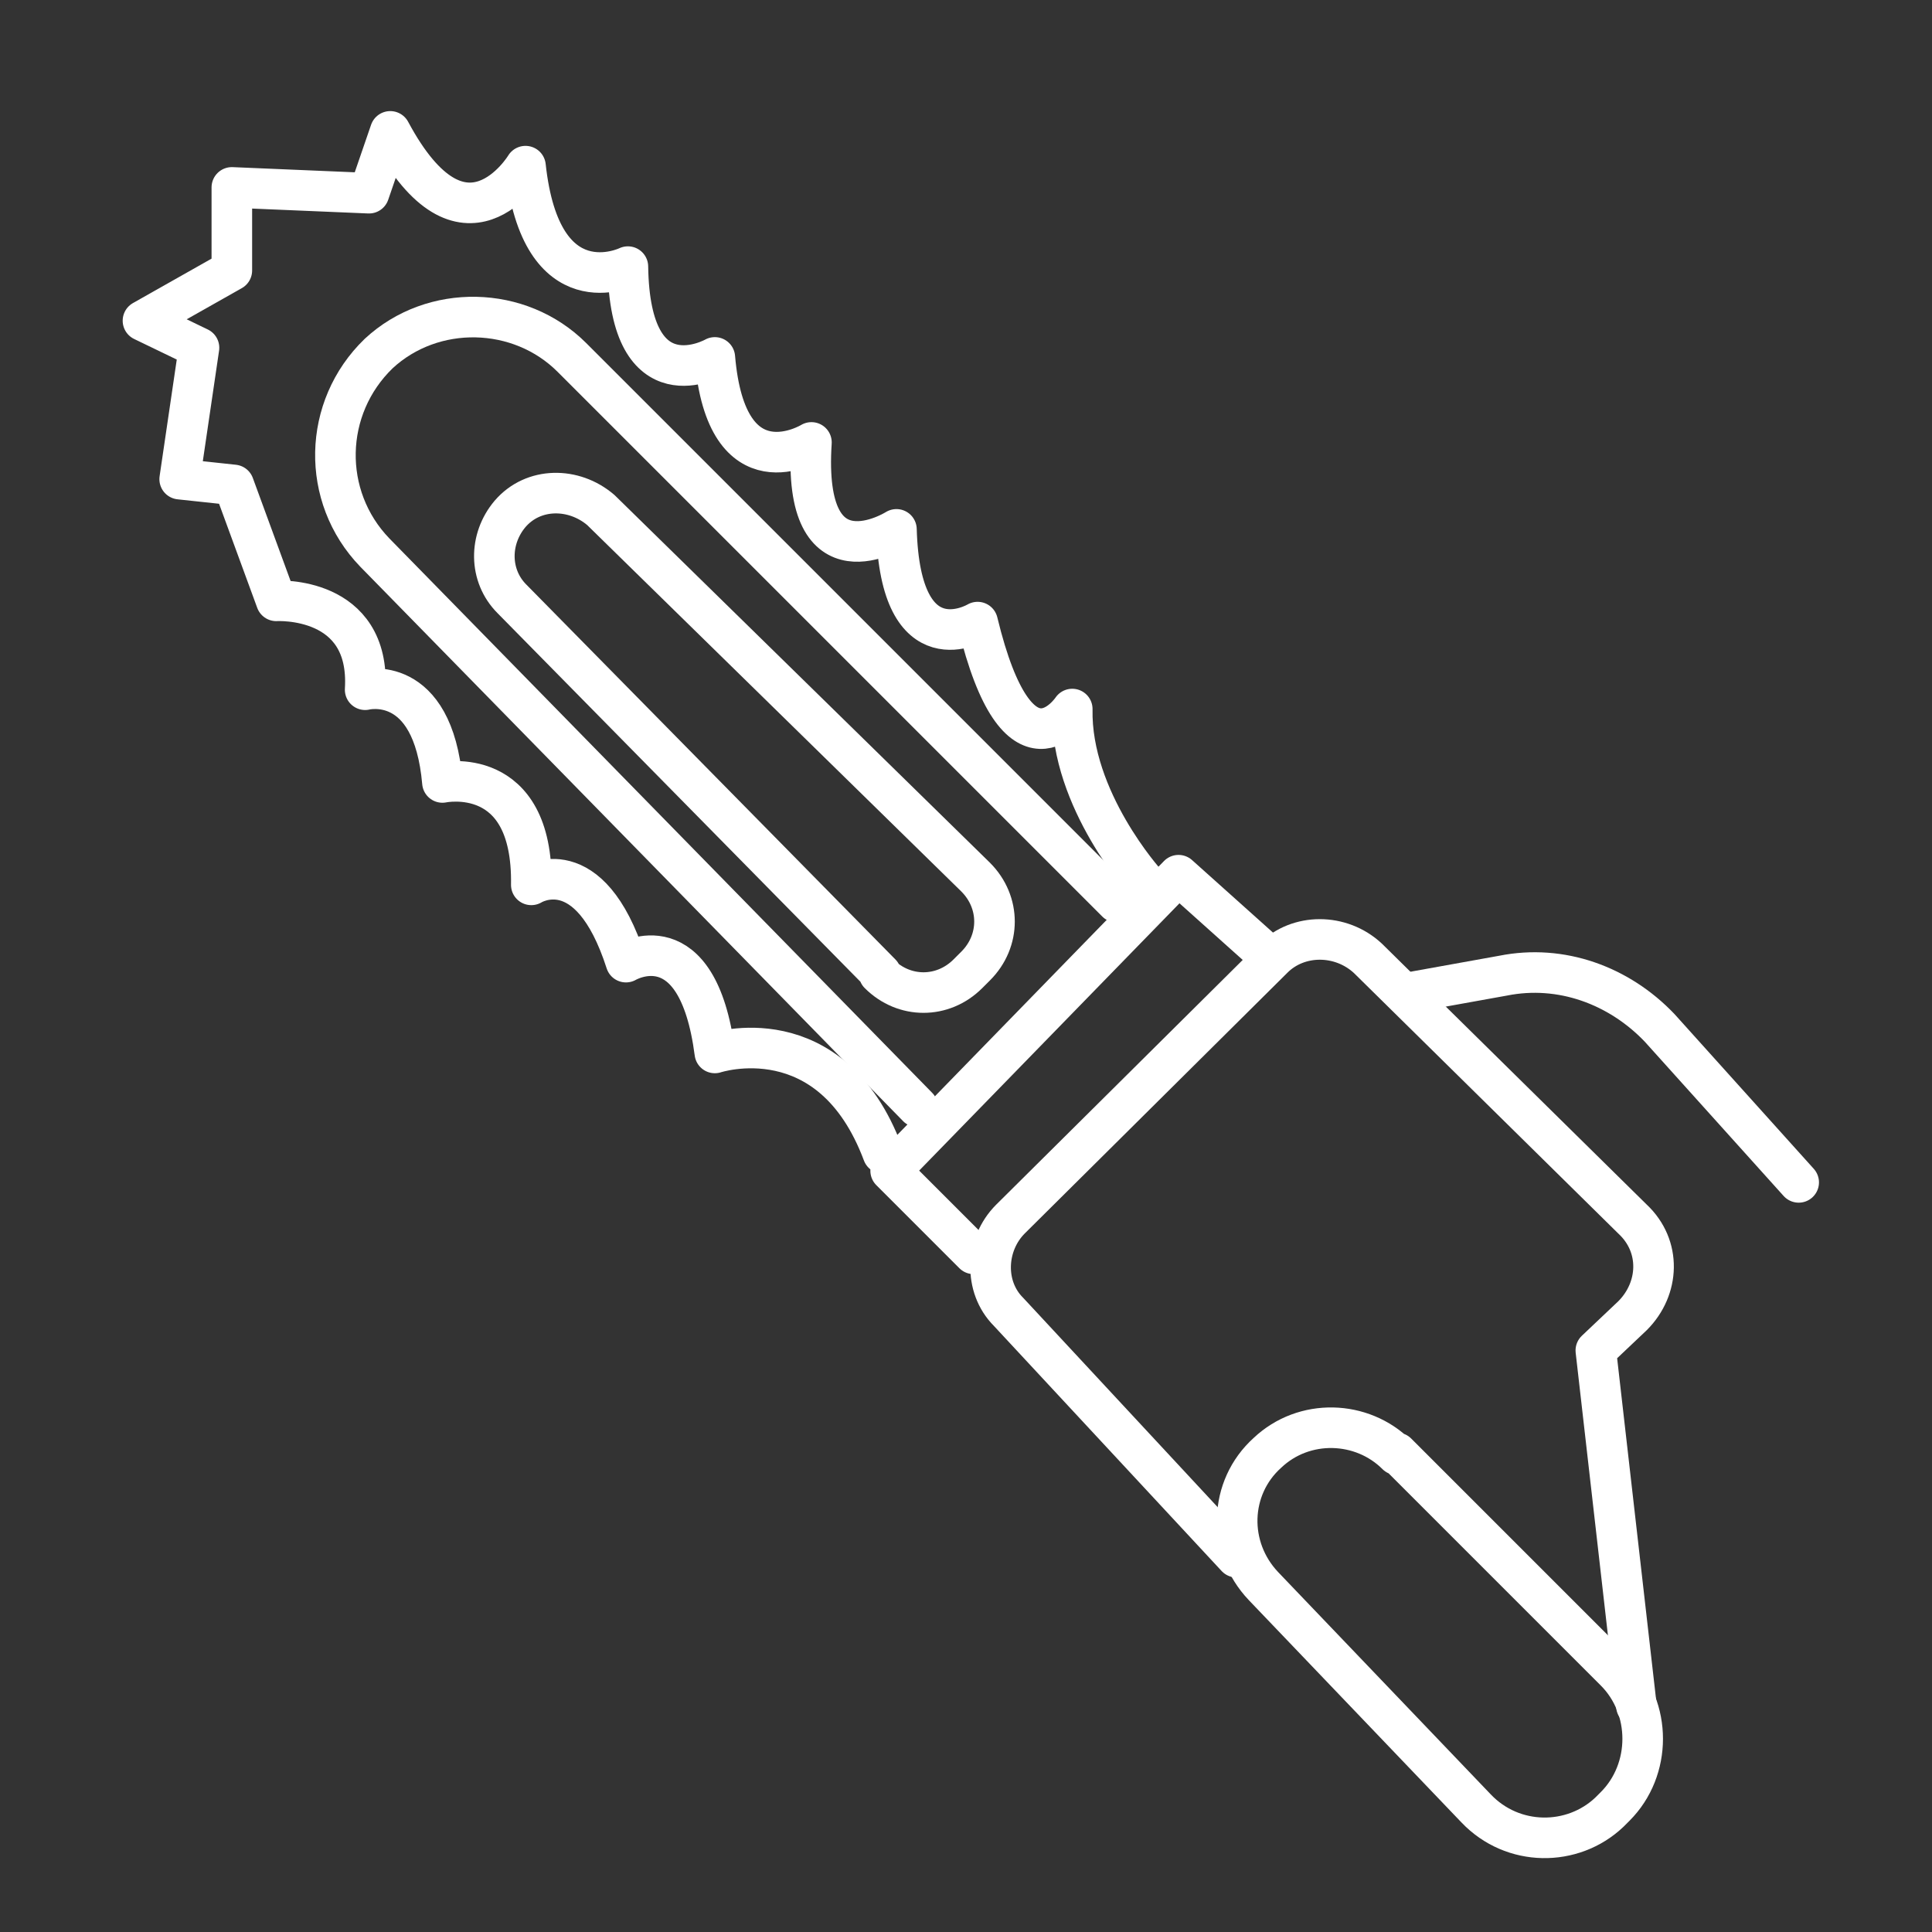
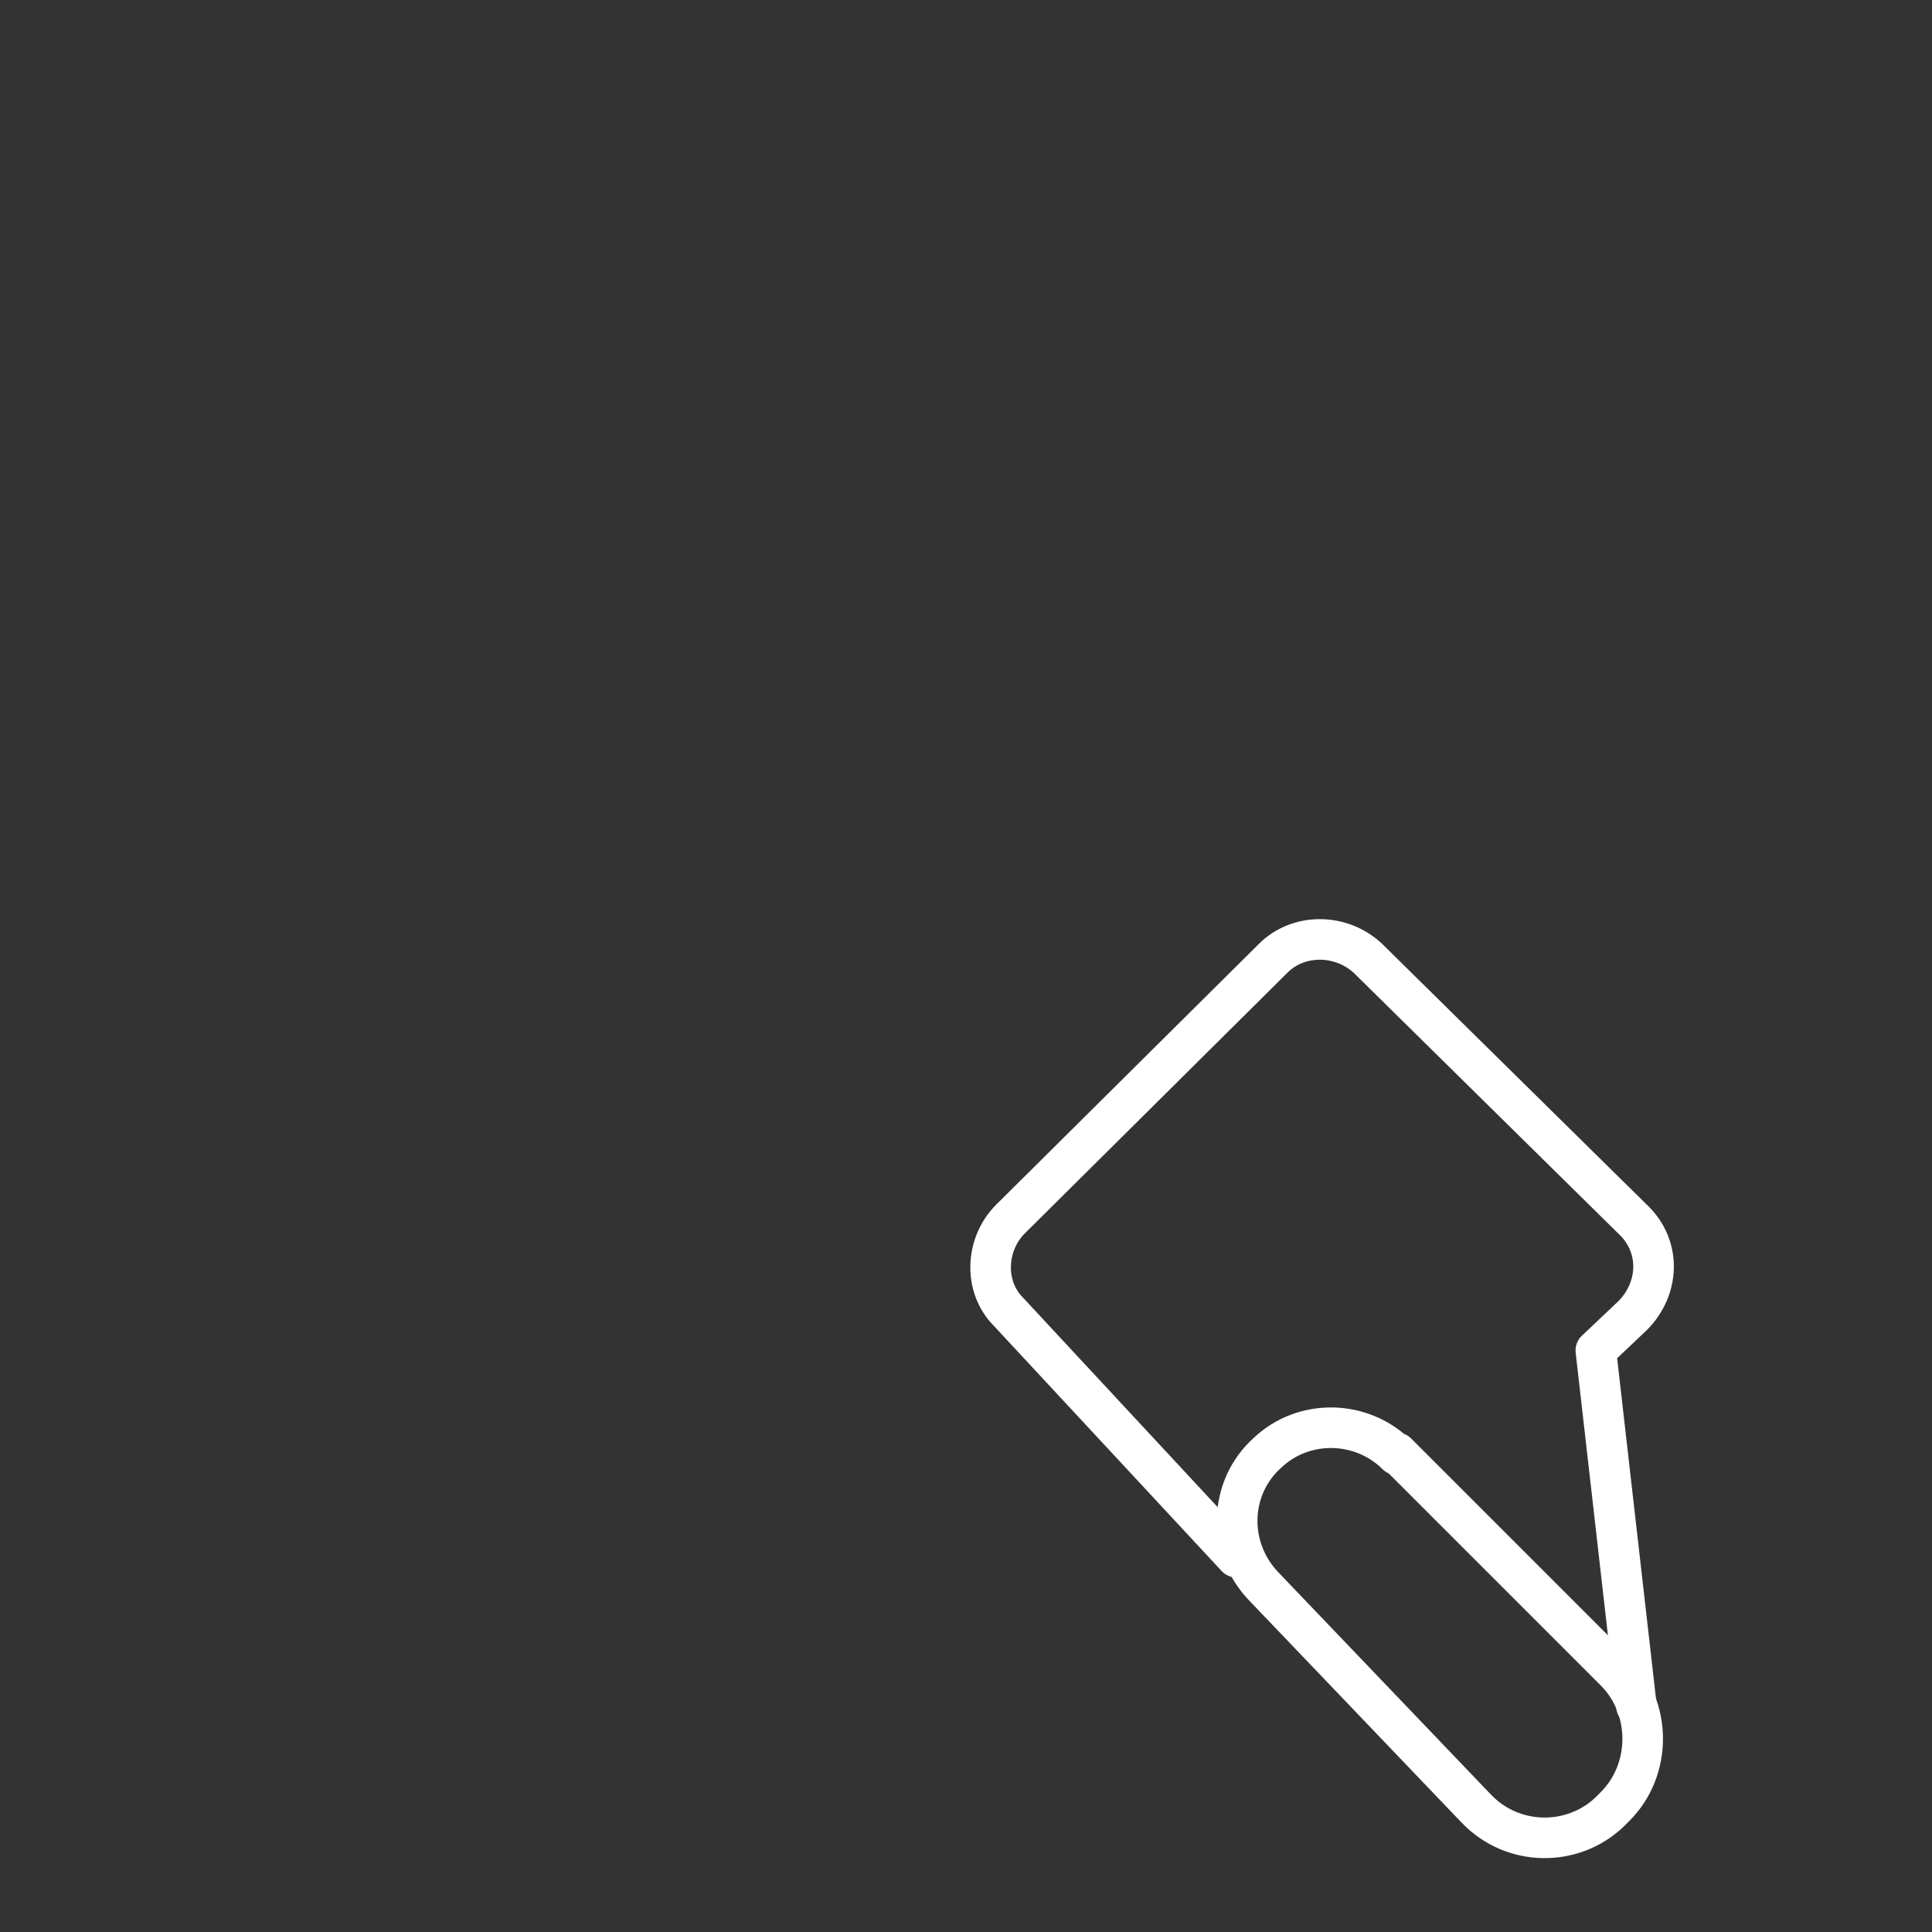
<svg xmlns="http://www.w3.org/2000/svg" id="Layer_1" version="1.1" viewBox="0 0 100 100">
  <rect x="0" y="0" width="100" height="100" fill="#333333" stroke="none" />
  <defs>
    <style>
      .st0 {
        fill: none;
        stroke: #fff;
        stroke-linecap: round;
        stroke-linejoin: round;
        stroke-width: 2.1px;
      }
    </style>
  </defs>
  <path class="st0" d="M84.7,88.3l-2.1-18.4,1.9-1.8c1.4-1.4,1.5-3.6,0-5l-13.7-13.5c-1.4-1.3-3.6-1.3-4.9,0l-13.6,13.5c-1.3,1.3-1.4,3.5-.1,4.8l11.8,12.7" />
-   <polyline class="st0" points="65.8 49.6 61 45.3 46.1 60.6 50.4 64.9" />
-   <path class="st0" d="M59.3,45.7s-3.9-4.3-3.8-9c0,0-2.8,4.2-4.9-4.5,0,0-4,2.4-4.2-4.8,0,0-4.9,3.1-4.4-4.5,0,0-4.4,2.7-5-4.4,0,0-4.4,2.5-4.5-4.7,0,0-4.5,2.2-5.3-5.2,0,0-3.2,5.3-7-1.8l-1.1,3.2-7.1-.3v4.3l-4.6,2.6,2.9,1.4-1,6.8,2.8.3,2.2,6s4.9-.3,4.6,4.6c0,0,3.5-.9,4,4.8,0,0,4.7-1,4.6,5.3,0,0,3-1.9,4.9,4,0,0,3.7-2.2,4.6,4.7,0,0,6-2,8.7,5.2" />
-   <path class="st0" d="M57.8,46.7l-28.2-28.2c-2.7-2.7-7.2-2.8-10-.2h0c-2.9,2.8-3,7.4-.2,10.3l28.1,28.7" />
-   <path class="st0" d="M45.6,50.4l-19.1-19.4c-1.2-1.2-1.2-3.1-.1-4.4h0c1.2-1.4,3.3-1.4,4.7-.2l19.4,19c1.3,1.3,1.3,3.3,0,4.6l-.4.4c-1.3,1.3-3.3,1.3-4.6,0Z" />
-   <path class="st0" d="M72.8,51.4l5-.9c3-.6,6,.5,8.1,2.7l7.2,8" />
  <path class="st0" d="M72.3,75.2l11.3,11.3c1.9,1.9,1.9,5.1,0,7l-.3.3c-1.9,1.8-5,1.8-6.9-.2l-11-11.5c-1.9-2-1.8-5.1.2-6.9h0c1.9-1.8,4.9-1.7,6.7.1Z" />
</svg>